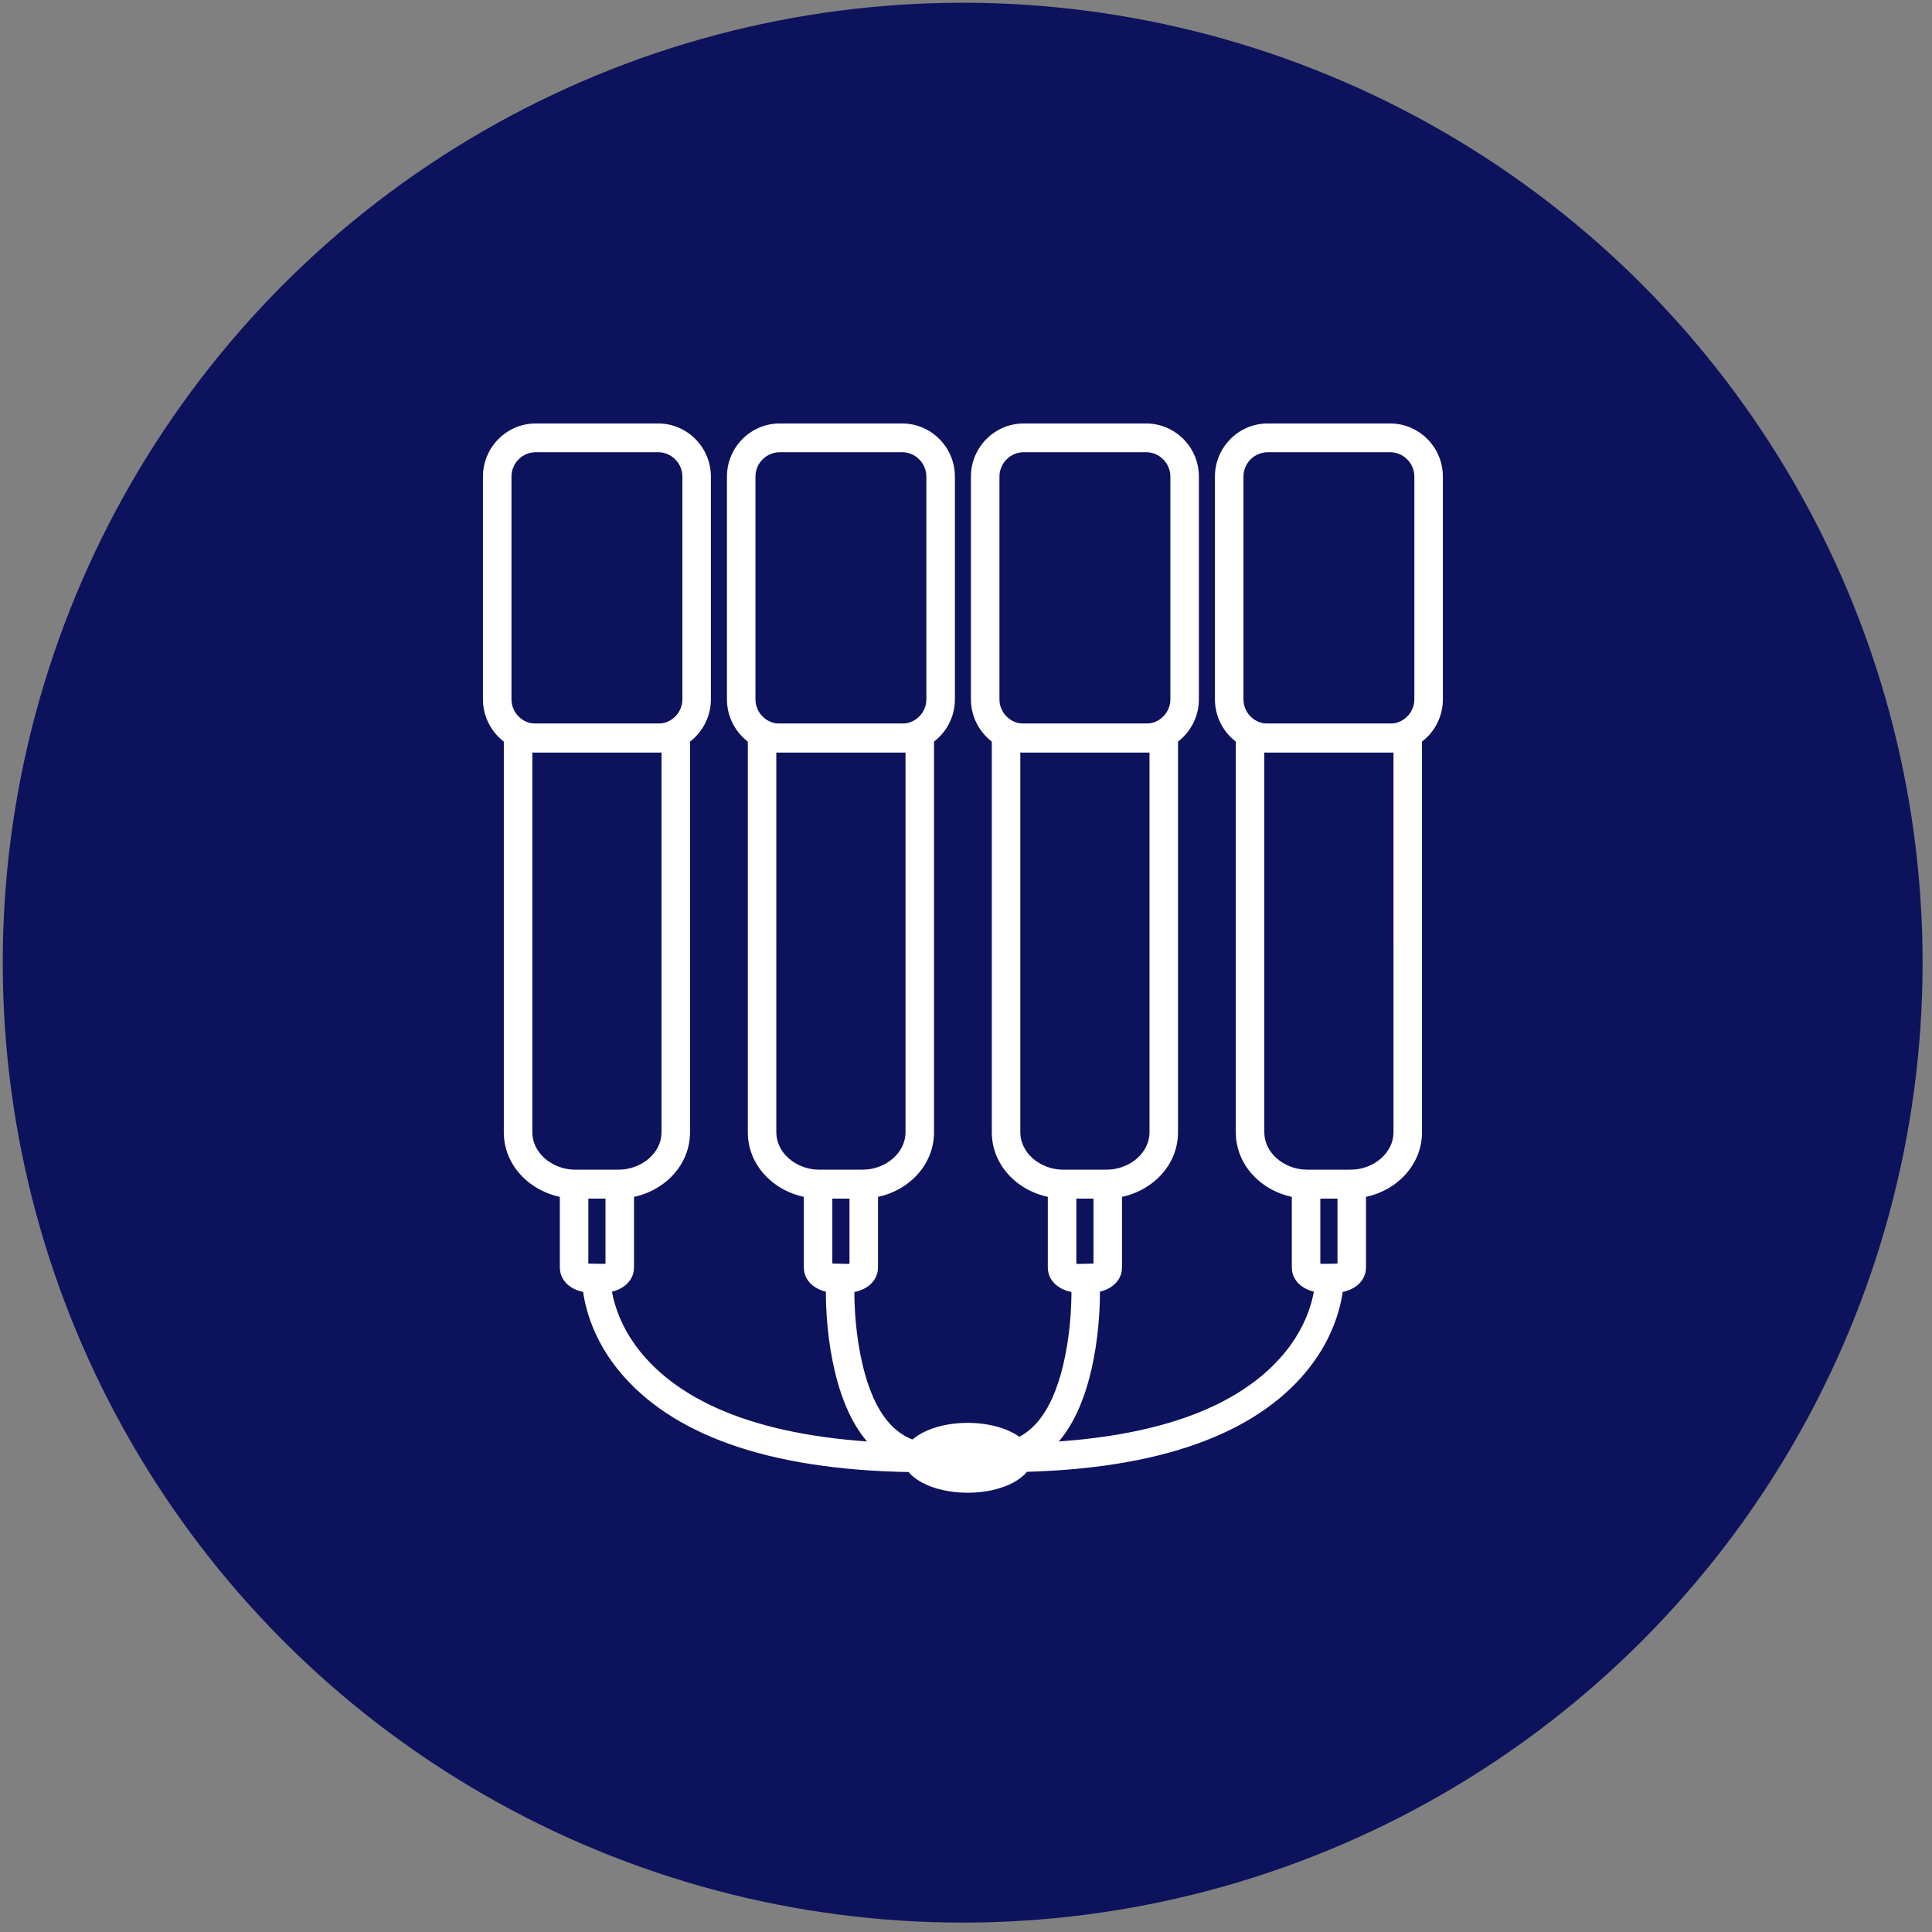
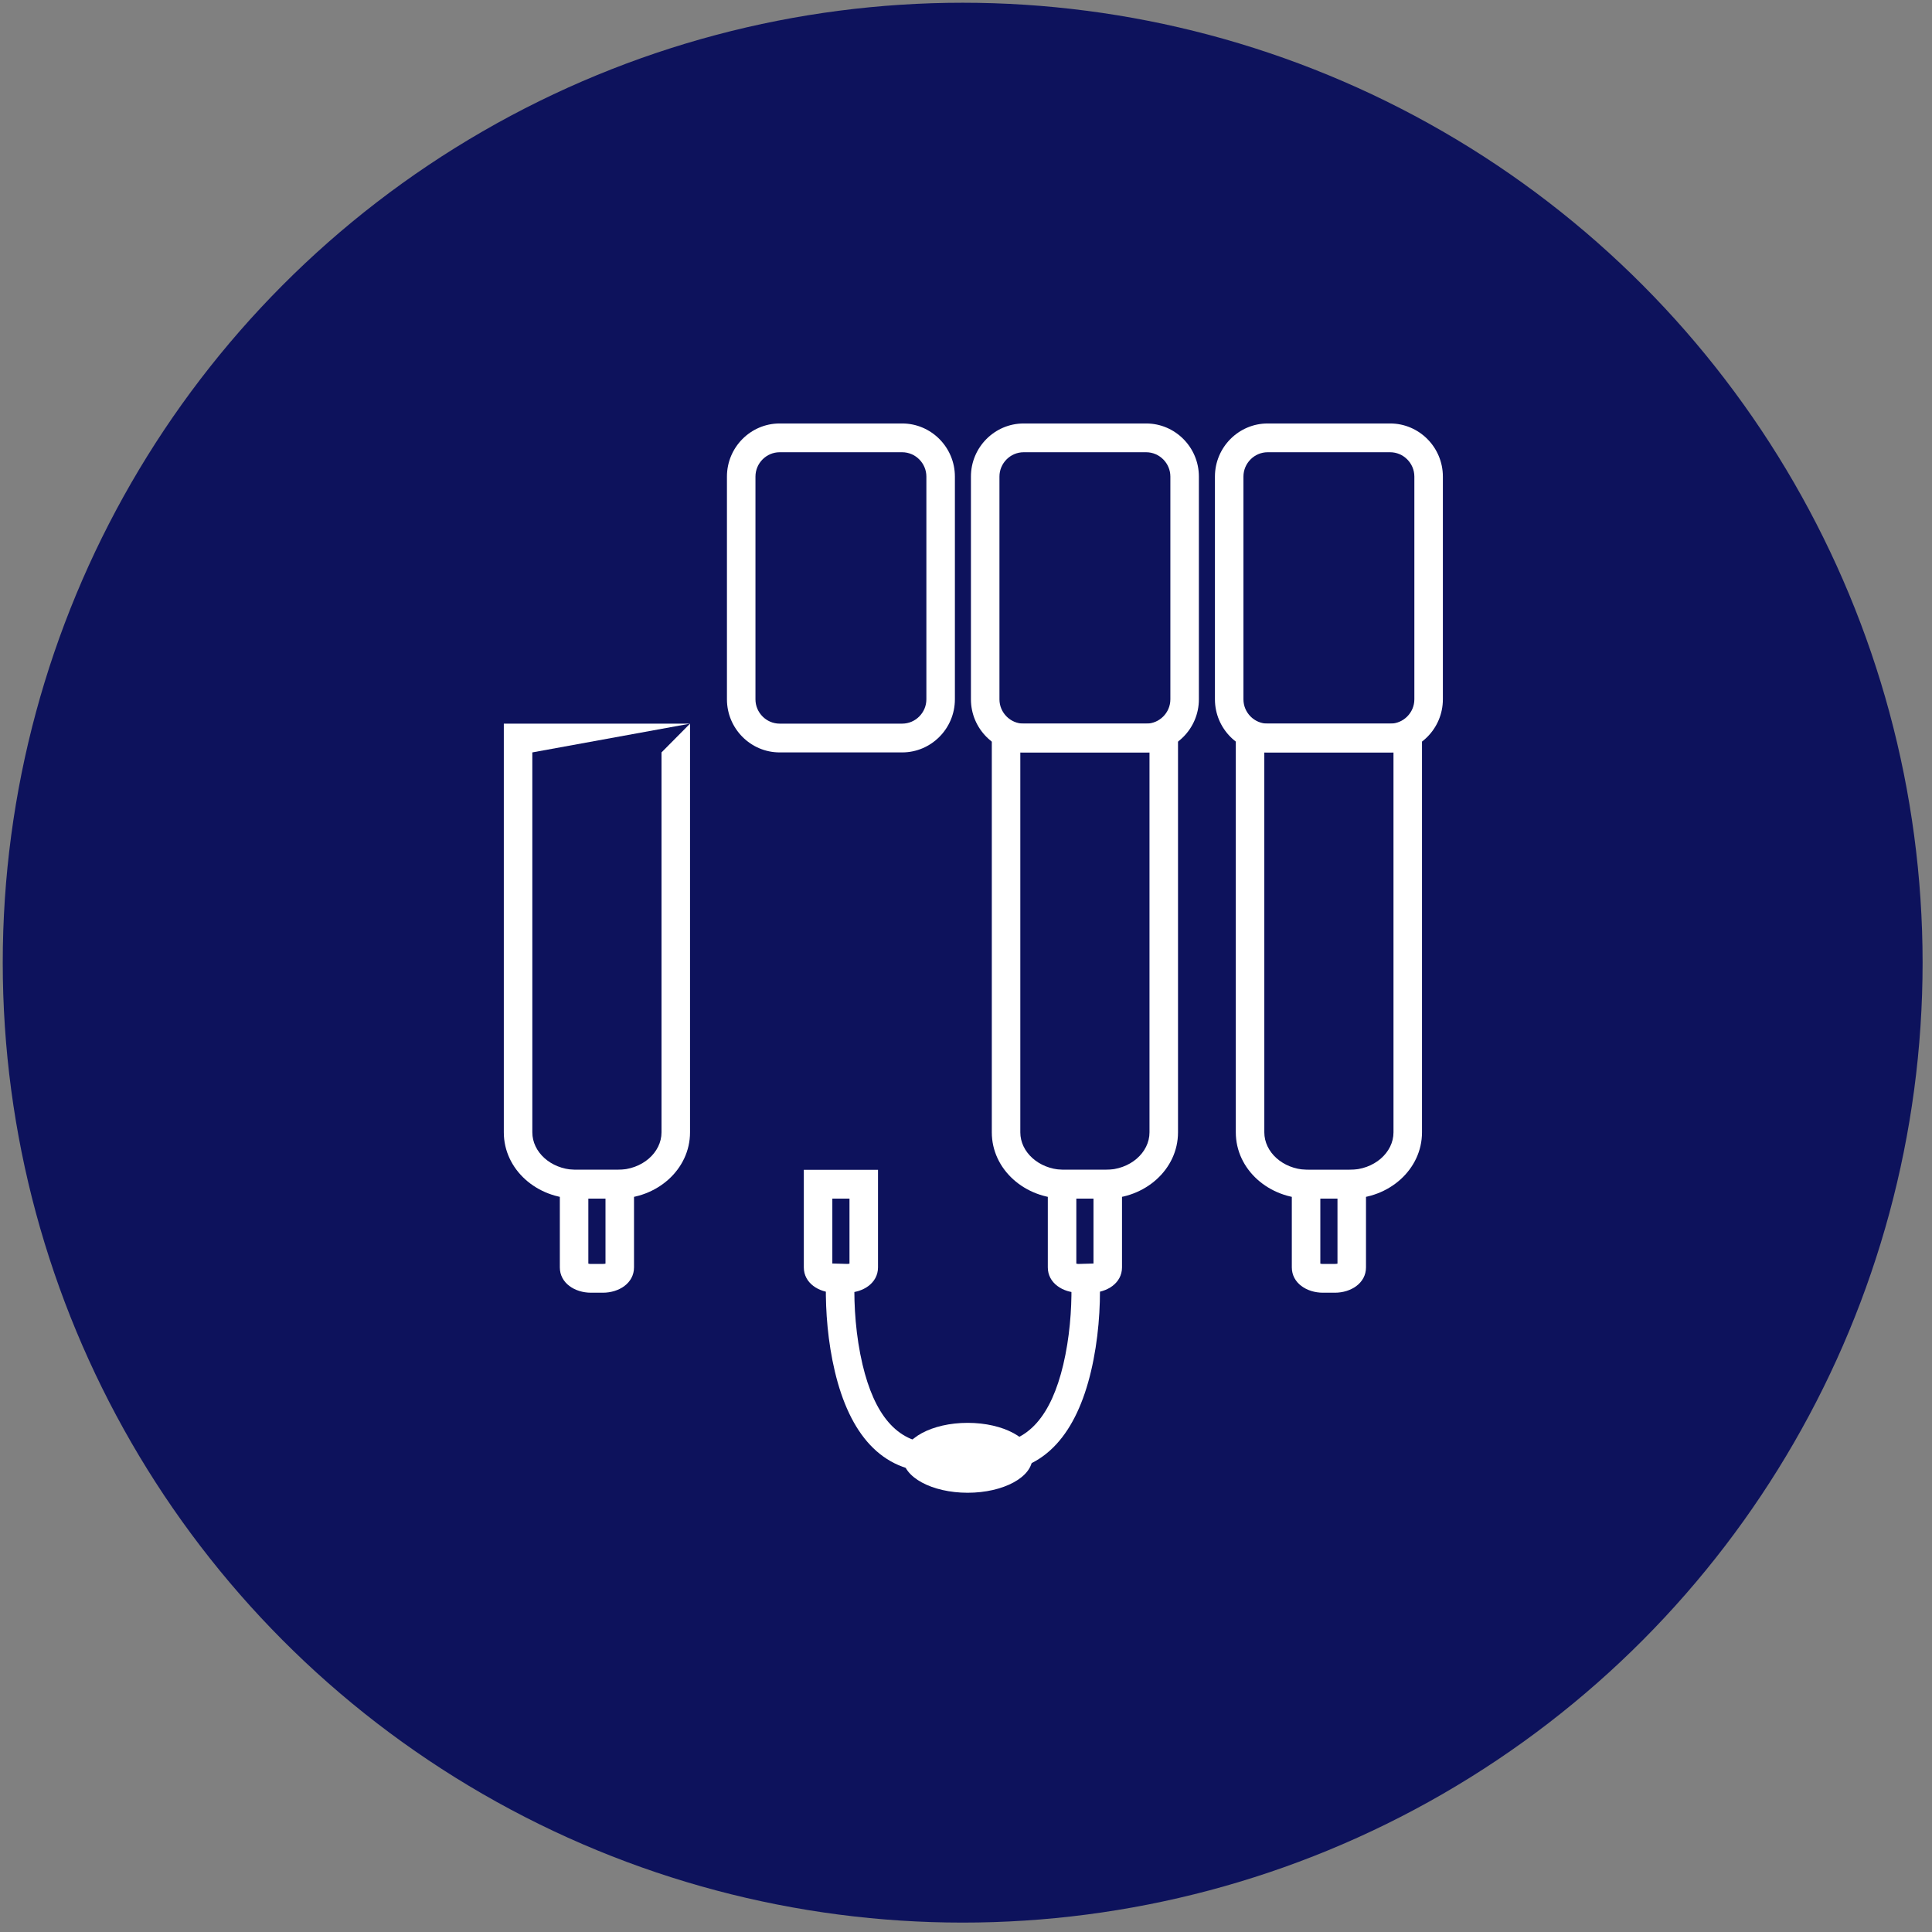
<svg xmlns="http://www.w3.org/2000/svg" width="159px" height="159px" viewBox="0 0 159 159">
  <rect x="0" y="0" width="159" height="159" fill="#808080" stroke="none" />
  <title>Icon-Melkanlage-5</title>
  <g id="Screendesign" stroke="none" stroke-width="1" fill="none" fill-rule="evenodd">
    <g id="Icon-Melkanlage-5" transform="translate(0.226, 0.226)">
      <g id="Group-28" transform="translate(-0, 0)" fill="#0D125C" fill-rule="nonzero">
        <circle id="Oval-Copy-5" cx="79" cy="79" r="79" />
      </g>
      <g id="Group-35" transform="translate(39.52, 34.625)" fill="#FFFFFF">
        <g id="Group-32" fill-rule="nonzero">
-           <path d="M14.421,0 L4.338,0 C1.95,0 0,1.963 0,4.369 L0,22.703 C0,25.109 1.95,27.071 4.338,27.071 L14.421,27.071 C16.809,27.071 18.759,25.109 18.759,22.703 L18.759,4.369 C18.759,1.963 16.809,0 14.421,0 Z M4.338,2.368 L14.421,2.368 C15.514,2.368 16.413,3.272 16.413,4.369 L16.413,22.703 C16.413,23.8 15.515,24.703 14.421,24.703 L4.338,24.703 C3.244,24.703 2.347,23.8 2.347,22.703 L2.347,4.369 C2.347,3.272 3.245,2.368 4.338,2.368 Z" id="Stroke-1" />
-           <path d="M17.042,24.704 L1.717,24.704 L1.717,58.34 C1.717,61.387 4.426,63.792 7.699,63.792 L11.06,63.792 C14.333,63.792 17.042,61.387 17.042,58.34 L17.042,24.704 Z M4.063,27.071 L14.695,27.071 L14.695,58.34 C14.695,60.007 13.099,61.424 11.06,61.424 L7.699,61.424 L7.52,61.421 C5.568,61.341 4.064,59.958 4.064,58.34 L4.063,27.071 Z" id="Stroke-3" />
+           <path d="M17.042,24.704 L1.717,24.704 L1.717,58.34 C1.717,61.387 4.426,63.792 7.699,63.792 L11.06,63.792 C14.333,63.792 17.042,61.387 17.042,58.34 L17.042,24.704 Z L14.695,27.071 L14.695,58.34 C14.695,60.007 13.099,61.424 11.06,61.424 L7.699,61.424 L7.52,61.421 C5.568,61.341 4.064,59.958 4.064,58.34 L4.063,27.071 Z" id="Stroke-3" />
          <path d="M12.432,61.424 L6.327,61.424 L6.327,69.453 C6.327,70.743 7.556,71.537 8.893,71.537 L9.866,71.537 C11.203,71.537 12.432,70.743 12.432,69.453 L12.432,61.424 Z M10.085,63.792 L10.085,69.144 L10.04,69.155 C9.988,69.164 9.929,69.17 9.866,69.17 L8.893,69.17 L8.802,69.166 L8.759,69.161 L8.673,69.144 L8.673,63.792 L10.085,63.792 Z" id="Stroke-5" />
          <path d="M34.501,0 L24.418,0 C22.03,0 20.08,1.963 20.08,4.369 L20.08,22.703 C20.08,25.109 22.03,27.071 24.418,27.071 L34.501,27.071 C36.889,27.071 38.84,25.109 38.84,22.703 L38.84,4.369 C38.84,1.963 36.889,0 34.501,0 Z M24.418,2.368 L34.501,2.368 C35.595,2.368 36.493,3.272 36.493,4.369 L36.493,22.703 C36.493,23.8 35.595,24.703 34.501,24.703 L24.418,24.703 C23.325,24.703 22.427,23.8 22.427,22.703 L22.427,4.369 C22.427,3.272 23.325,2.368 24.418,2.368 Z" id="Stroke-7" />
-           <path d="M37.122,24.704 L21.798,24.704 L21.798,58.34 C21.798,61.387 24.507,63.792 27.779,63.792 L31.141,63.792 C34.413,63.792 37.122,61.387 37.122,58.34 L37.122,24.704 Z M24.143,27.071 L34.775,27.071 L34.775,58.34 C34.775,60.007 33.179,61.424 31.141,61.424 L27.779,61.424 L27.6,61.421 C25.648,61.341 24.144,59.958 24.144,58.34 L24.143,27.071 Z" id="Stroke-9" />
          <path d="M32.512,61.424 L26.407,61.424 L26.407,69.453 C26.407,70.743 27.636,71.537 28.973,71.537 L29.947,71.537 C31.283,71.537 32.512,70.743 32.512,69.453 L32.512,61.424 Z M30.165,63.792 L30.165,69.144 L30.12,69.155 C30.068,69.164 30.009,69.17 29.947,69.17 L28.973,69.17 L28.882,69.166 L28.84,69.161 L28.754,69.144 L28.754,63.792 L30.165,63.792 Z" id="Stroke-11" />
          <path d="M54.582,0 L44.499,0 C42.11,0 40.16,1.963 40.16,4.369 L40.16,22.703 C40.16,25.109 42.11,27.071 44.499,27.071 L54.582,27.071 C56.969,27.071 58.92,25.109 58.92,22.703 L58.92,4.369 C58.92,1.963 56.969,0 54.582,0 Z M44.499,2.368 L54.582,2.368 C55.675,2.368 56.573,3.272 56.573,4.369 L56.573,22.703 C56.573,23.8 55.675,24.703 54.582,24.703 L44.499,24.703 C43.405,24.703 42.507,23.8 42.507,22.703 L42.507,4.369 C42.507,3.272 43.405,2.368 44.499,2.368 Z" id="Stroke-13" />
          <path d="M57.202,24.704 L41.878,24.704 L41.878,58.34 C41.878,61.387 44.587,63.792 47.86,63.792 L51.221,63.792 C54.493,63.792 57.202,61.387 57.202,58.34 L57.202,24.704 Z M44.224,27.071 L54.855,27.071 L54.855,58.34 C54.855,60.007 53.259,61.424 51.221,61.424 L47.86,61.424 L47.681,61.421 C45.728,61.341 44.224,59.958 44.224,58.34 L44.224,27.071 Z" id="Stroke-15" />
          <path d="M52.593,61.424 L46.487,61.424 L46.487,69.453 C46.487,70.743 47.717,71.537 49.053,71.537 L50.027,71.537 C51.363,71.537 52.593,70.743 52.593,69.453 L52.593,61.424 Z M50.246,63.792 L50.246,69.144 L50.2,69.155 C50.148,69.164 50.09,69.17 50.027,69.17 L49.053,69.17 L48.962,69.166 L48.92,69.161 L48.834,69.144 L48.834,63.792 L50.246,63.792 Z" id="Stroke-17" />
          <path d="M74.662,0 L64.579,0 C62.191,0 60.241,1.963 60.241,4.369 L60.241,22.703 C60.241,25.109 62.191,27.071 64.579,27.071 L74.662,27.071 C77.05,27.071 79,25.109 79,22.703 L79,4.369 C79,1.963 77.05,0 74.662,0 Z M64.579,2.368 L74.662,2.368 C75.755,2.368 76.653,3.272 76.653,4.369 L76.653,22.703 C76.653,23.8 75.755,24.703 74.662,24.703 L64.579,24.703 C63.485,24.703 62.587,23.8 62.587,22.703 L62.587,4.369 C62.587,3.272 63.486,2.368 64.579,2.368 Z" id="Stroke-19" />
          <path d="M77.282,24.704 L61.958,24.704 L61.958,58.339 C61.958,61.387 64.667,63.792 67.94,63.792 L71.301,63.792 C74.573,63.792 77.282,61.387 77.282,58.339 L77.282,24.704 Z M64.304,27.071 L74.935,27.071 L74.936,58.339 C74.936,60.007 73.34,61.425 71.301,61.425 L67.94,61.425 L67.761,61.421 C65.808,61.341 64.305,59.958 64.305,58.339 L64.304,27.071 Z" id="Stroke-21" />
          <path d="M72.673,61.424 L66.568,61.424 L66.568,69.453 C66.568,70.743 67.797,71.537 69.133,71.537 L70.107,71.537 C71.444,71.537 72.673,70.743 72.673,69.453 L72.673,61.424 Z M70.326,63.792 L70.326,69.144 L70.281,69.155 C70.229,69.164 70.17,69.17 70.107,69.17 L69.133,69.17 L69.043,69.166 L69,69.161 L68.914,69.144 L68.914,63.792 L70.326,63.792 Z" id="Stroke-23" />
          <path d="M28.299,69.111 L30.643,69.231 L30.578,70.548 L30.576,70.62 C30.521,72.63 30.684,75.108 31.242,77.463 C32.204,81.519 34.037,83.837 36.964,83.936 L37.161,83.939 L38.335,83.939 L38.335,86.307 L37.161,86.307 C32.772,86.307 30.166,83.099 28.96,78.014 C28.384,75.584 28.194,73.087 28.222,70.973 L28.238,70.338 L28.299,69.111 Z" id="Stroke-27" />
-           <path d="M8.193,69.135 L10.539,69.205 L10.504,70.388 L10.504,70.443 C10.506,70.559 10.517,70.735 10.544,70.963 C10.597,71.414 10.697,71.915 10.855,72.453 C11.303,73.979 12.125,75.506 13.419,76.942 C17.274,81.221 24.448,83.861 35.865,83.938 L37.552,83.939 L37.552,86.307 L36.379,86.307 C24.051,86.307 16.088,83.423 11.683,78.535 C10.142,76.825 9.15,74.982 8.605,73.125 C8.408,72.455 8.282,71.823 8.214,71.243 L8.183,70.935 C8.166,70.743 8.159,70.578 8.158,70.442 L8.159,70.319 L8.193,69.135 Z" id="Stroke-29" />
          <path d="M48.357,69.231 L50.7,69.111 L50.764,70.397 L50.769,70.555 C50.829,72.754 50.654,75.422 50.04,78.014 C48.856,83.006 46.322,86.19 42.076,86.304 L41.838,86.307 L40.665,86.307 L40.665,83.939 L41.838,83.939 C44.881,83.939 46.774,81.609 47.758,77.463 C48.279,75.265 48.455,72.96 48.432,71.028 L48.416,70.414 L48.357,69.231 Z" id="Stroke-31" />
-           <path d="M68.461,69.205 L70.807,69.135 L70.842,70.346 C70.845,70.557 70.831,70.861 70.786,71.243 C70.717,71.823 70.592,72.455 70.395,73.125 C69.85,74.982 68.858,76.825 67.317,78.535 C62.975,83.353 55.175,86.224 43.146,86.305 L41.447,86.307 L41.447,83.939 L42.621,83.939 C54.337,83.939 61.668,81.285 65.581,76.942 C66.875,75.506 67.697,73.979 68.145,72.453 C68.303,71.915 68.402,71.414 68.456,70.963 L68.481,70.715 C68.487,70.641 68.491,70.576 68.493,70.52 L68.496,70.388 L68.461,69.205 Z" id="Stroke-33" />
        </g>
        <path d="M45.214,85.123 C45.214,86.712 42.831,88 39.891,88 C36.951,88 34.568,86.712 34.568,85.123 C34.568,83.534 36.951,82.247 39.891,82.247 C42.831,82.247 45.214,83.534 45.214,85.123" id="Fill-25" />
      </g>
    </g>
  </g>
</svg>